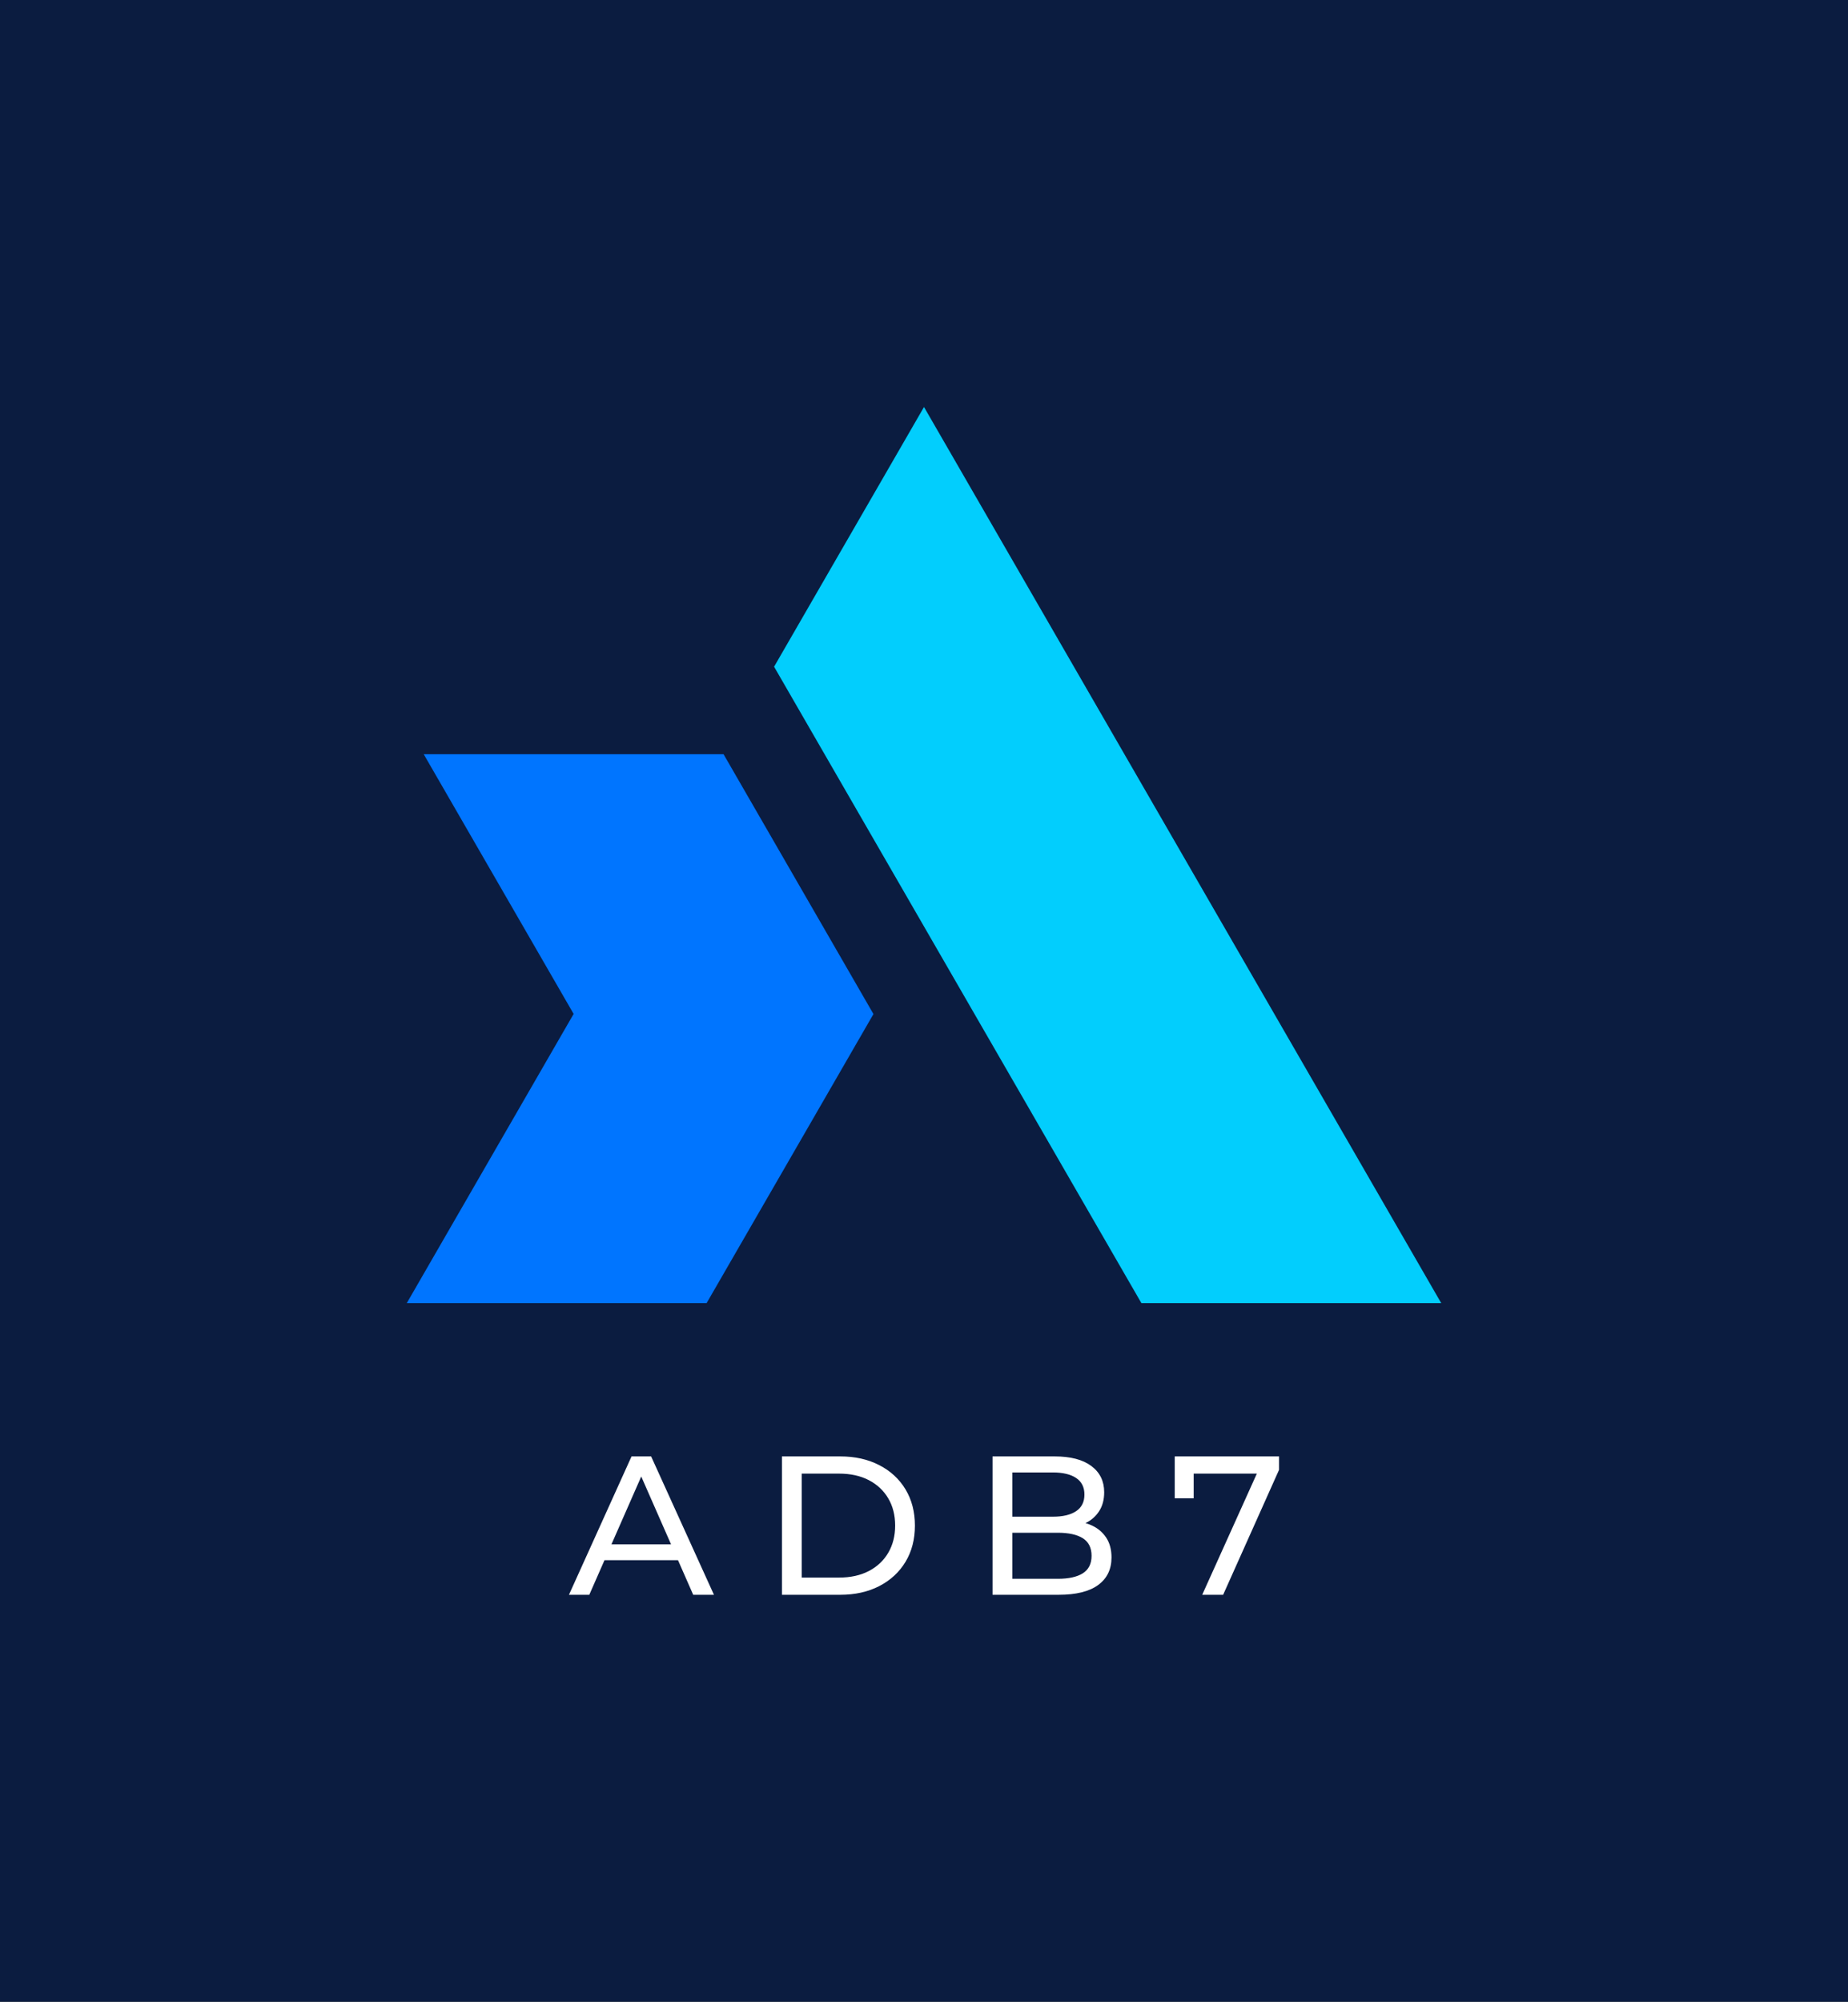
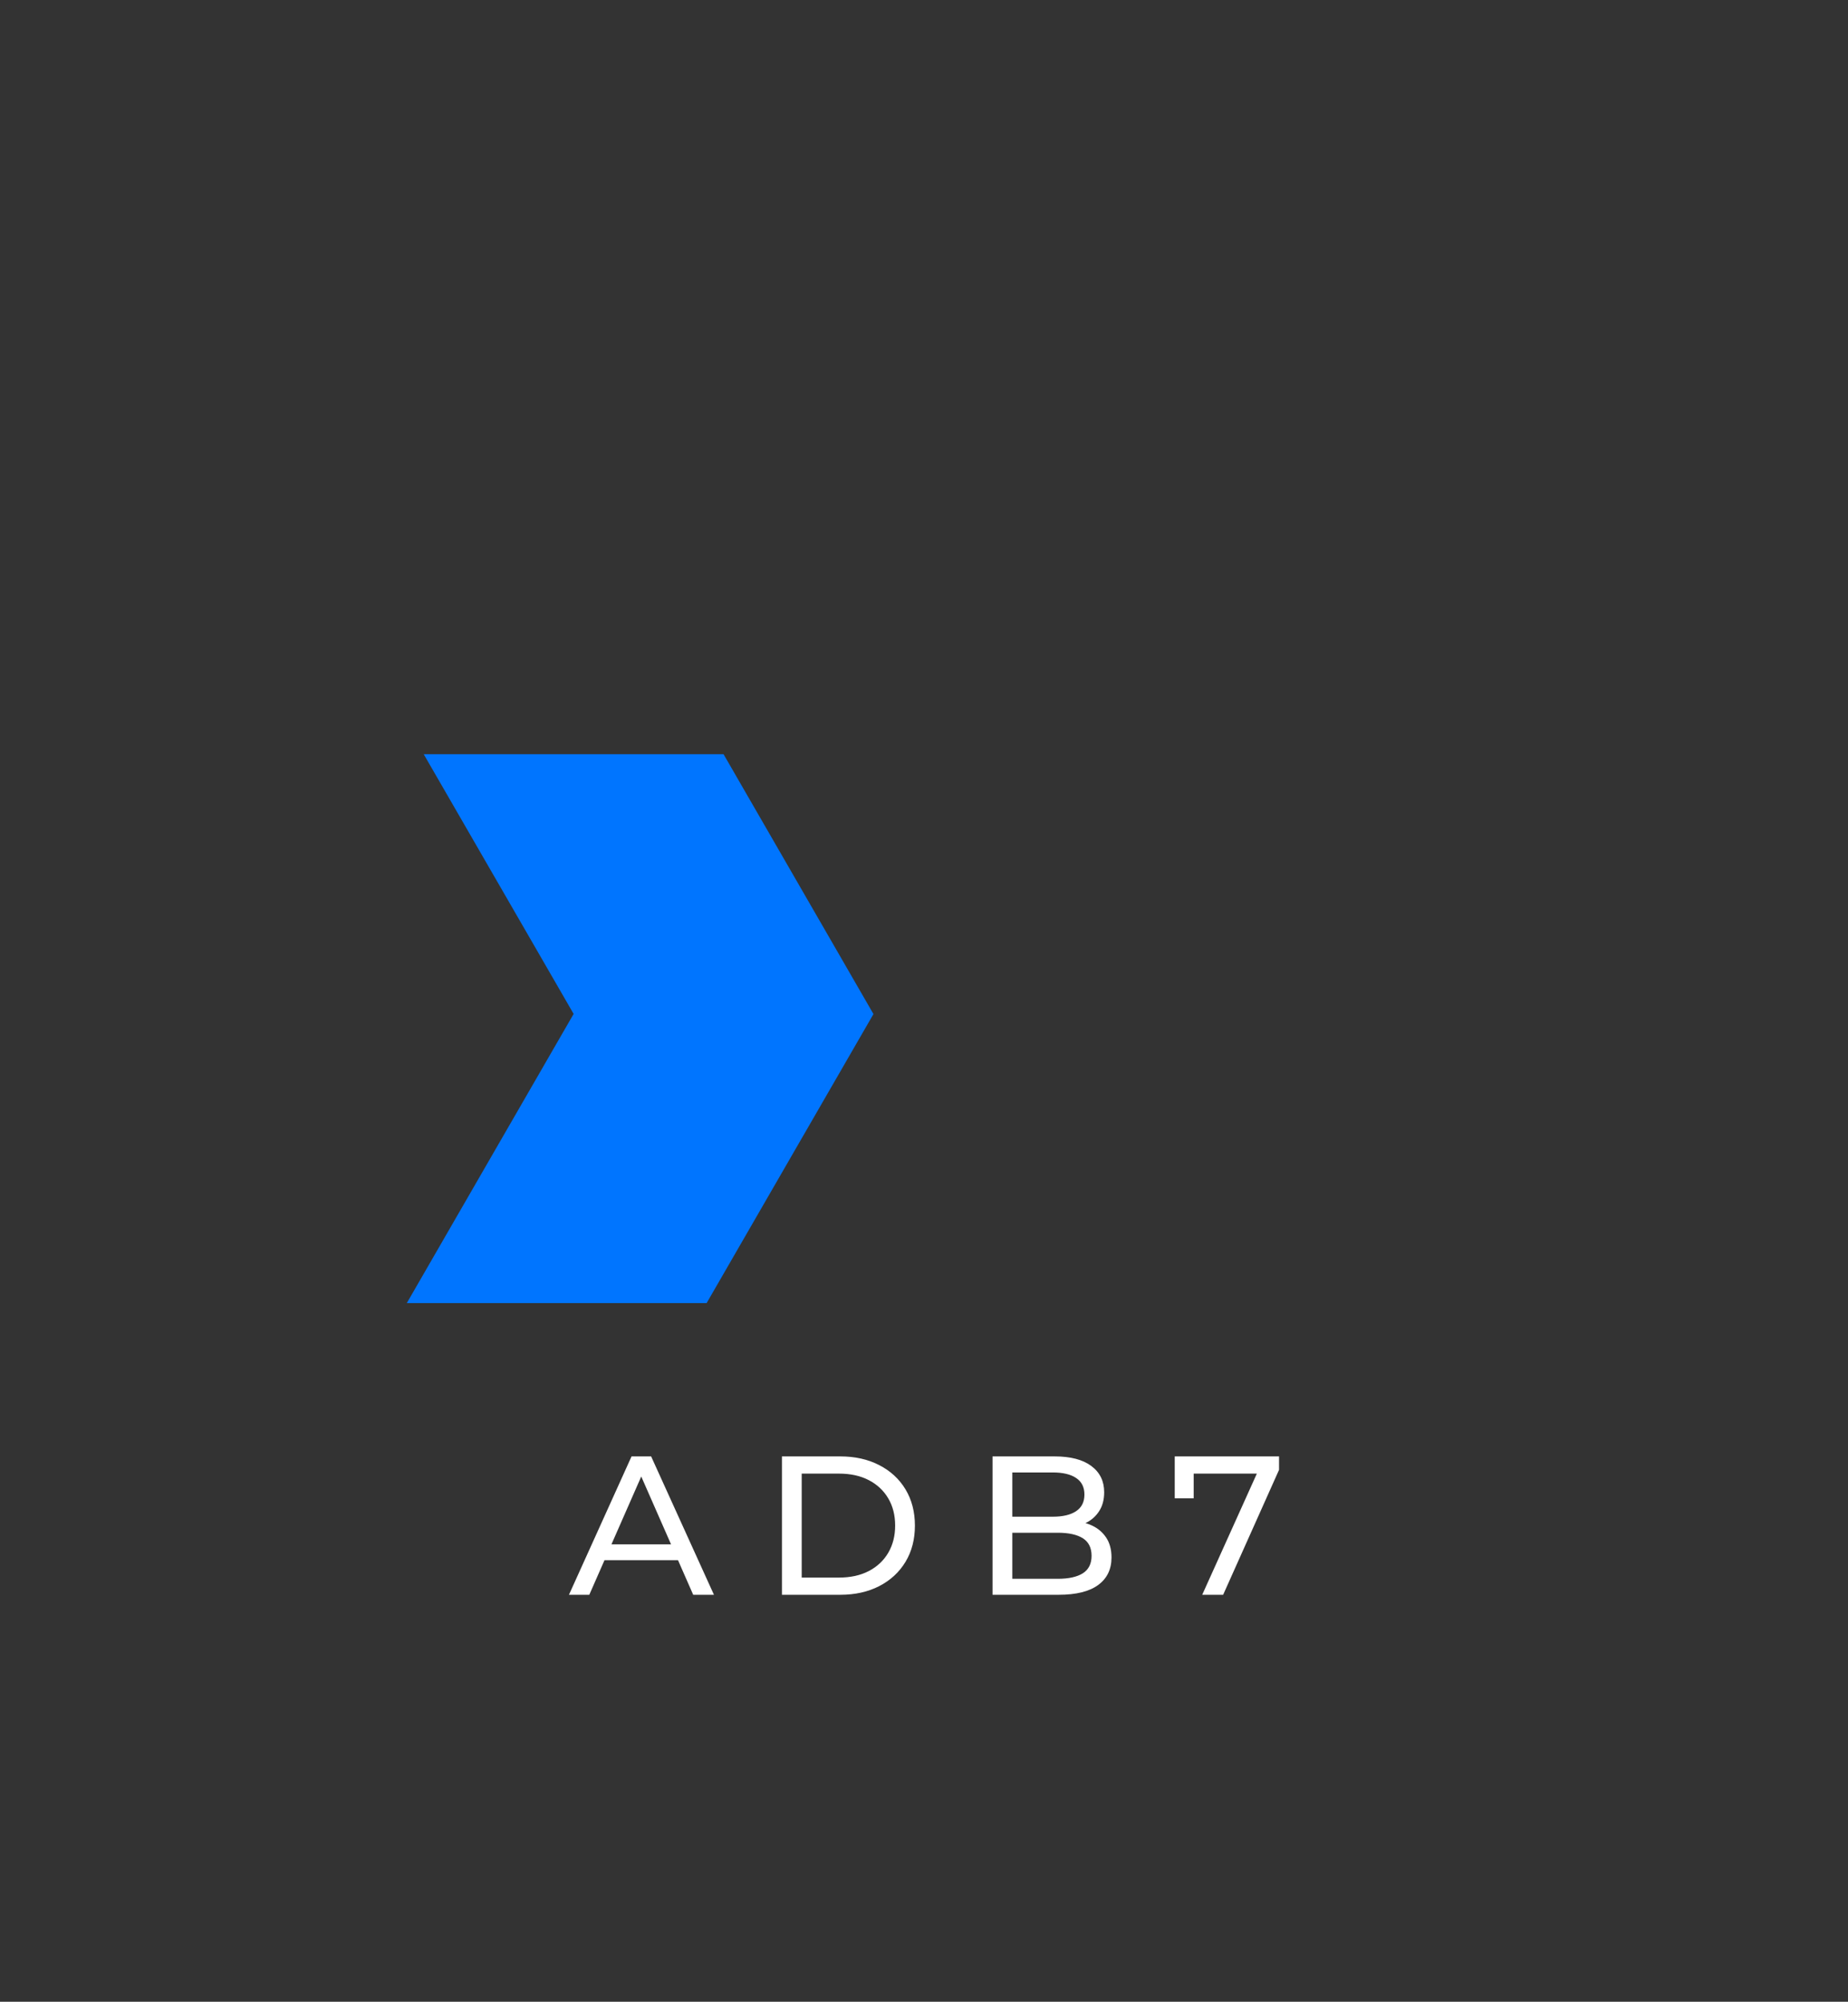
<svg xmlns="http://www.w3.org/2000/svg" viewBox="128.5 77.508 318 344.292">
  <rect x="128.5" y="77.508" width="318" height="344.292" fill="#333333" stroke="none" />
-   <rect fill="rgba(11, 28, 64, 1)" height="100%" width="100%" x="128.5" y="77.508" />
  <svg enable-background="new 0 0 1056.4 730.1" height="154.125" id="Layer_1" preserveAspectRatio="xMinYMin" style="overflow: visible;" version="1.1" viewBox="106.6 0 843.2 730.1" width="178" x="198.5" y="147.508">
-     <polygon class="st0" points="949.8,730.1 705.4,730.1 569.4,494.6 406,211.6 528.2,0" style="fill: #02CEFD;" />
    <polygon class="st1" points="487,494.6 364.8,706.2 351,730.1 106.6,730.1 228.8,518.4 242.6,494.5 120.4,282.9 364.8,282.9" style="fill: #0075FF;" />
  </svg>
  <svg height="23.8" style="overflow: visible;" viewBox="-0.03 9.11 122.19 23.8" width="122.19" x="226.405" y="328">
    <g fill="#ffffff" fill-opacity="1" style="">
      <path d="M3.47 32.91L-0.03 32.91L10.74 9.11L14.11 9.11L24.92 32.91L21.35 32.91L11.73 11.02L13.09 11.02L3.47 32.91ZM19.86 26.96L4.56 26.96L5.47 24.24L18.87 24.24L19.86 26.96ZM46.65 32.91L36.62 32.91L36.62 9.11L46.65 9.11Q50.46 9.11 53.36 10.61Q56.27 12.10 57.89 14.79Q59.50 17.48 59.50 21.01L59.50 21.01Q59.50 24.55 57.89 27.23Q56.27 29.92 53.36 31.42Q50.46 32.91 46.65 32.91L46.65 32.91ZM40.02 12.07L40.02 29.95L46.44 29.95Q49.40 29.95 51.56 28.83Q53.72 27.71 54.91 25.69Q56.10 23.66 56.10 21.01L56.10 21.01Q56.10 18.33 54.91 16.32Q53.72 14.31 51.56 13.19Q49.40 12.07 46.44 12.07L46.44 12.07L40.02 12.07ZM84.22 32.91L72.86 32.91L72.86 9.11L83.54 9.11Q87.65 9.11 89.86 10.76Q92.07 12.41 92.07 15.27L92.07 15.27Q92.07 17.20 91.20 18.53Q90.34 19.86 88.88 20.57Q87.41 21.28 85.71 21.28L85.71 21.28L86.33 20.26Q88.37 20.26 89.93 20.98Q91.49 21.69 92.41 23.07Q93.33 24.45 93.33 26.49L93.33 26.49Q93.33 29.55 91.03 31.23Q88.74 32.91 84.22 32.91L84.22 32.91ZM76.26 11.87L76.26 30.16L84.08 30.16Q86.90 30.16 88.40 29.21Q89.90 28.25 89.90 26.21L89.90 26.21Q89.90 24.14 88.40 23.19Q86.90 22.24 84.08 22.24L84.08 22.24L75.96 22.24L75.96 19.48L83.23 19.48Q85.82 19.48 87.24 18.53Q88.67 17.58 88.67 15.67L88.67 15.67Q88.67 13.77 87.24 12.82Q85.82 11.87 83.23 11.87L83.23 11.87L76.26 11.87ZM112.54 32.91L108.94 32.91L119.03 10.54L119.92 12.07L105.77 12.07L107.47 10.40L107.47 16.32L104.21 16.32L104.21 9.11L122.16 9.11L122.16 11.42L112.54 32.91Z" transform="translate(0, 0)" />
    </g>
  </svg>
</svg>